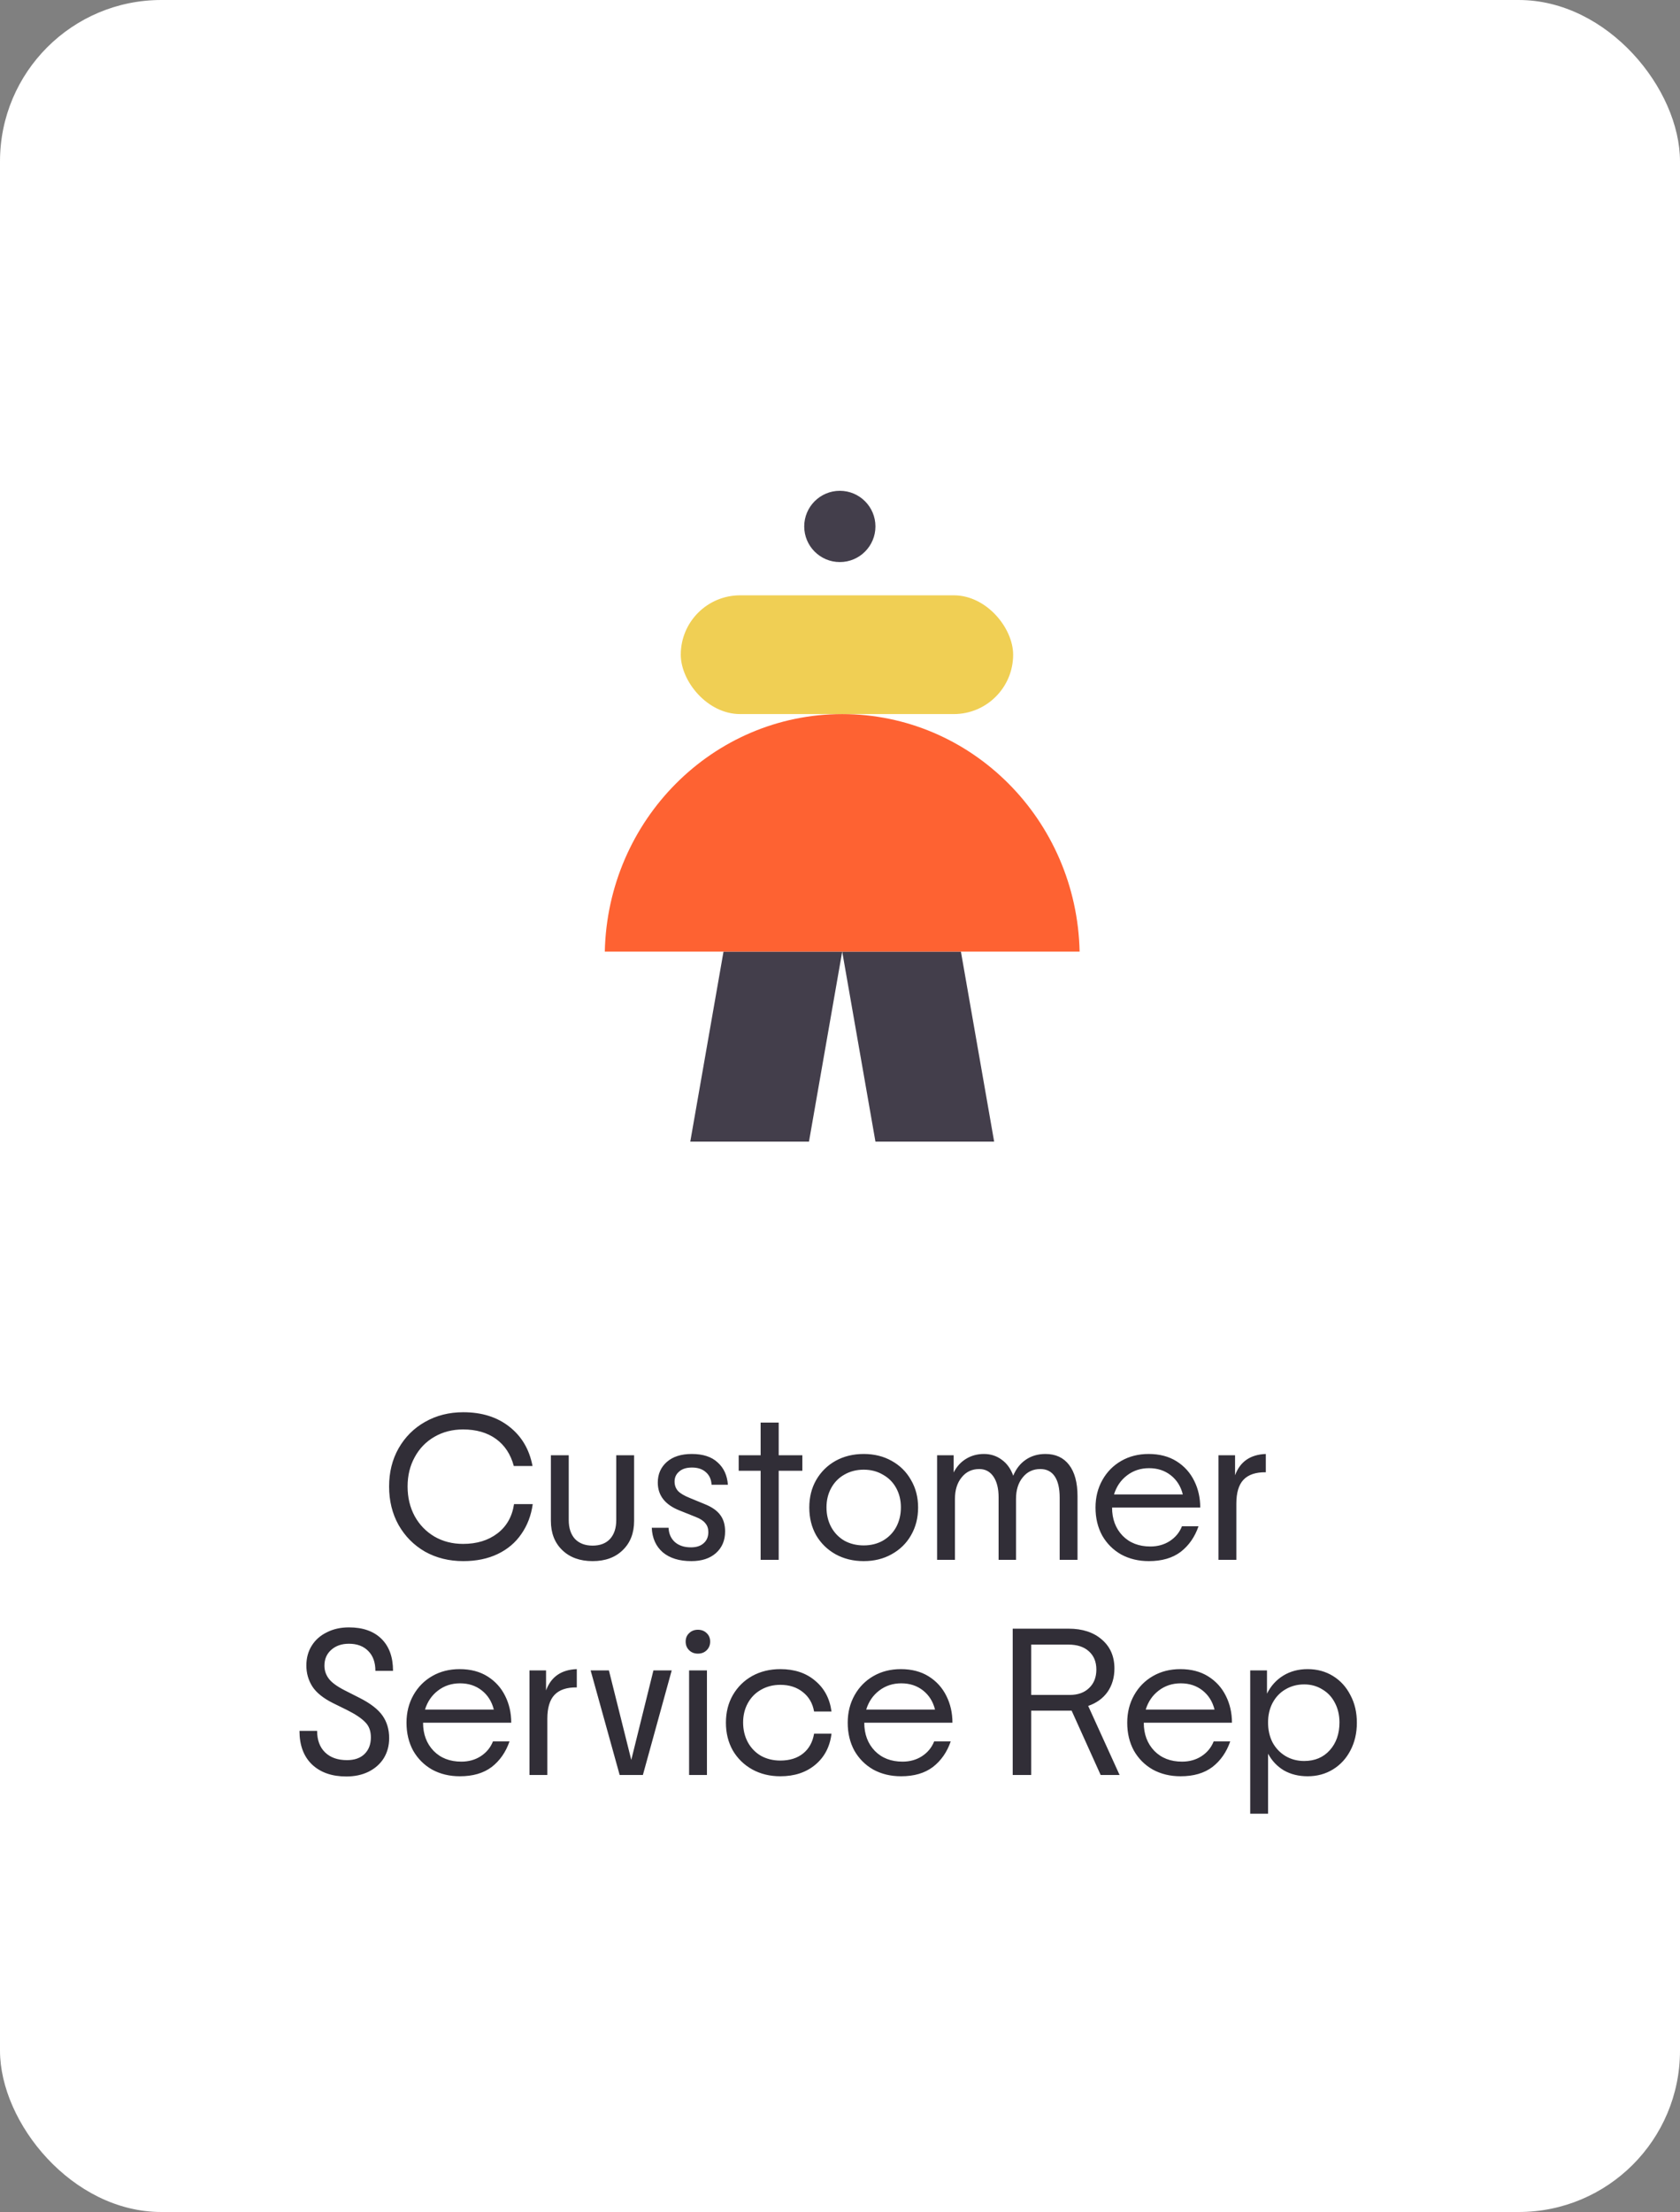
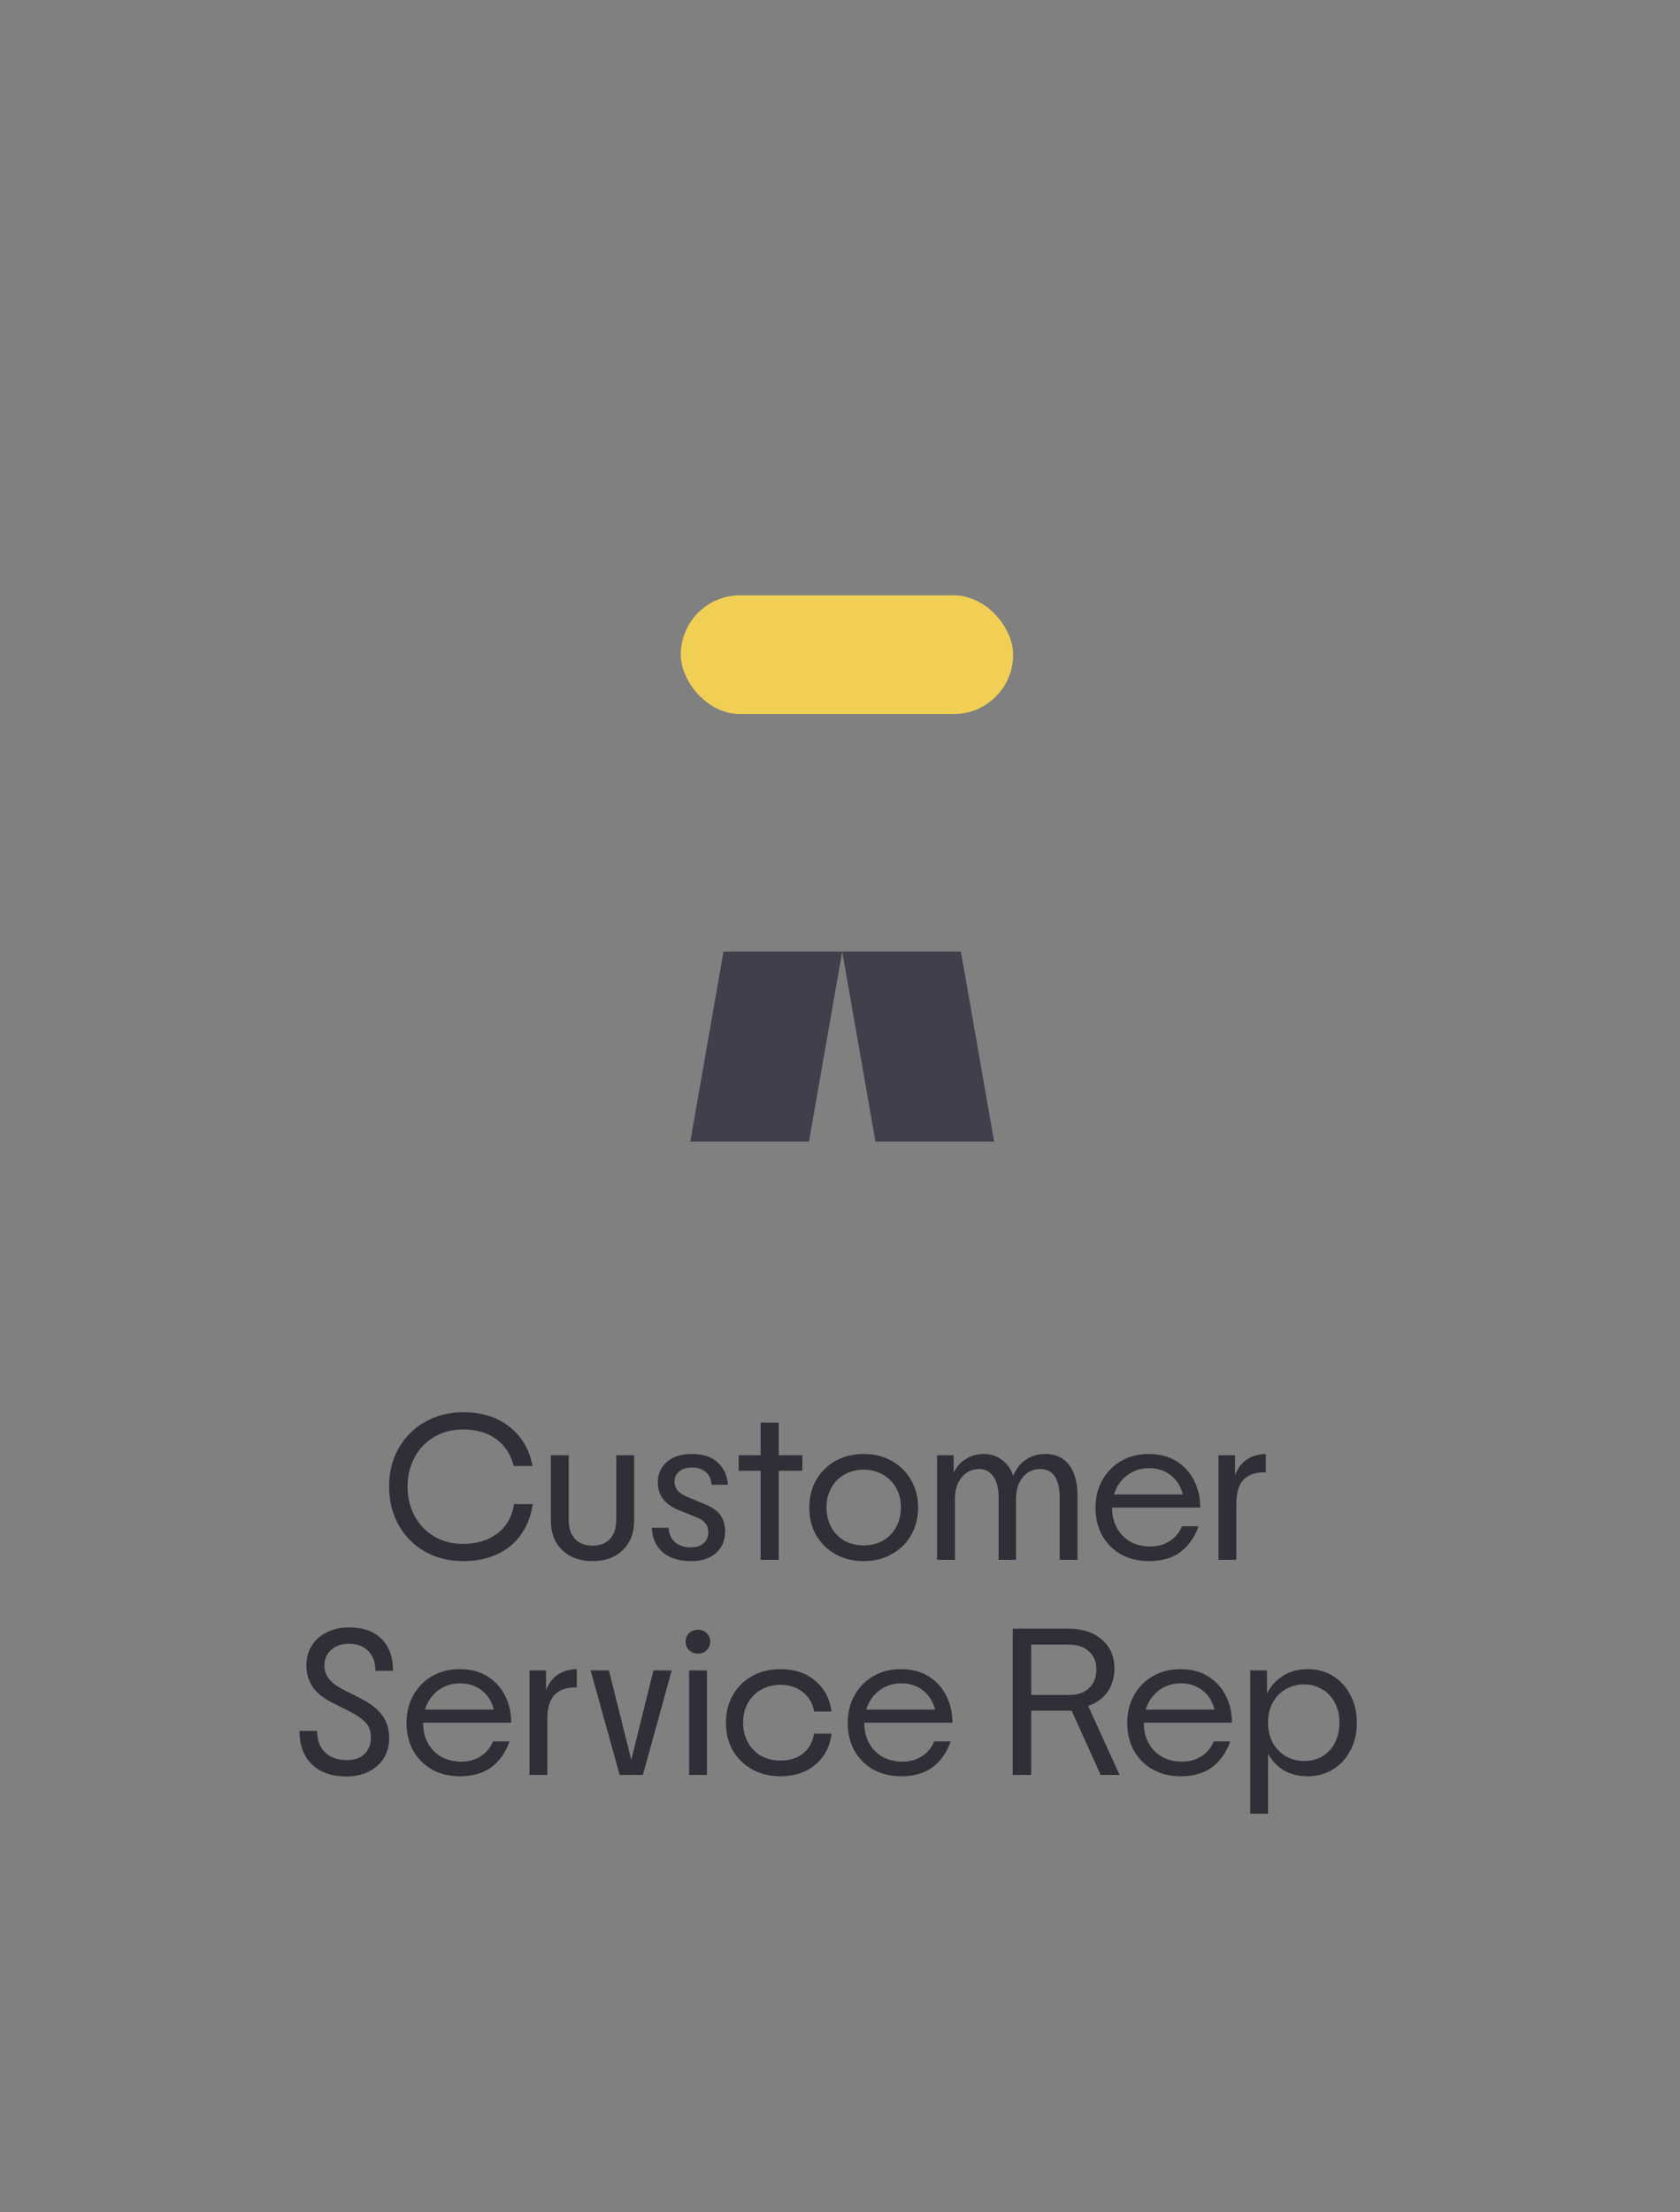
<svg xmlns="http://www.w3.org/2000/svg" width="250" height="329" viewBox="0 0 250 329" fill="none">
  <rect x="0" y="0" width="250" height="329" fill="#808080" stroke="none" />
-   <rect width="250" height="329" rx="24" fill="white" />
  <rect x="101.305" y="88.544" width="49.46" height="17.664" rx="8.832" fill="#F0CF54" />
  <path d="M107.665 141.537H125.329L120.383 169.8H102.719L107.665 141.537Z" fill="#433E4B" />
  <path d="M142.993 141.537H125.329L130.275 169.8H147.939L142.993 141.537Z" fill="#433E4B" />
-   <circle cx="124.975" cy="78.299" r="5.299" fill="#433E4B" />
-   <path d="M160.657 141.537C160.237 121.953 144.587 106.209 125.331 106.209C106.075 106.209 90.425 121.953 90 141.537L160.657 141.537Z" fill="#FE6232" />
  <path d="M68.941 232.192C66.829 232.192 64.93 231.723 63.245 230.784C61.581 229.824 60.269 228.501 59.309 226.816C58.37 225.131 57.901 223.221 57.901 221.088C57.901 218.976 58.37 217.088 59.309 215.424C60.269 213.739 61.581 212.427 63.245 211.488C64.93 210.528 66.829 210.048 68.941 210.048C71.692 210.048 73.975 210.763 75.788 212.192C77.623 213.621 78.775 215.573 79.245 218.048H76.46C75.991 216.299 75.106 214.955 73.805 214.016C72.503 213.077 70.871 212.608 68.909 212.608C67.33 212.608 65.911 212.971 64.653 213.696C63.394 214.421 62.413 215.435 61.709 216.736C61.005 218.016 60.653 219.467 60.653 221.088C60.653 222.731 61.005 224.203 61.709 225.504C62.413 226.784 63.394 227.797 64.653 228.544C65.911 229.269 67.33 229.632 68.909 229.632C70.957 229.632 72.663 229.109 74.028 228.064C75.394 227.019 76.215 225.568 76.493 223.712H79.276C79.042 225.397 78.477 226.88 77.581 228.16C76.706 229.44 75.532 230.432 74.061 231.136C72.588 231.84 70.882 232.192 68.941 232.192ZM88.185 232.192C86.308 232.192 84.804 231.648 83.673 230.56C82.543 229.472 81.977 228.021 81.977 226.208V216.448H84.633V226.08C84.633 227.275 84.943 228.213 85.561 228.896C86.201 229.557 87.076 229.888 88.185 229.888C89.295 229.888 90.159 229.557 90.777 228.896C91.396 228.213 91.705 227.275 91.705 226.08V216.448H94.361V226.208C94.361 228.021 93.796 229.472 92.665 230.56C91.556 231.648 90.063 232.192 88.185 232.192ZM102.879 232.192C101.087 232.192 99.668 231.755 98.623 230.88C97.599 229.984 97.055 228.768 96.99 227.232H99.487C99.529 228.128 99.849 228.843 100.447 229.376C101.044 229.888 101.833 230.144 102.815 230.144C103.625 230.144 104.255 229.941 104.703 229.536C105.172 229.131 105.407 228.576 105.407 227.872C105.407 227.339 105.257 226.901 104.959 226.56C104.681 226.197 104.212 225.888 103.551 225.632L101.151 224.672C98.975 223.819 97.886 222.432 97.886 220.512C97.886 219.253 98.335 218.229 99.231 217.44C100.127 216.651 101.364 216.256 102.943 216.256C104.607 216.256 105.887 216.672 106.783 217.504C107.7 218.315 108.212 219.424 108.319 220.832H105.887C105.844 220.043 105.567 219.424 105.055 218.976C104.543 218.507 103.849 218.272 102.975 218.272C102.143 218.272 101.503 218.475 101.055 218.88C100.607 219.264 100.383 219.755 100.383 220.352C100.383 220.907 100.553 221.376 100.895 221.76C101.236 222.123 101.833 222.475 102.687 222.816L104.863 223.712C105.929 224.139 106.697 224.672 107.167 225.312C107.657 225.952 107.903 226.773 107.903 227.776C107.903 229.12 107.444 230.197 106.527 231.008C105.631 231.797 104.415 232.192 102.879 232.192ZM113.189 218.752H109.925V216.448H113.189V211.584H115.877V216.448H119.397V218.752H115.877V232H113.189V218.752ZM128.526 232.192C126.968 232.192 125.571 231.851 124.334 231.168C123.118 230.485 122.158 229.547 121.454 228.352C120.771 227.136 120.43 225.76 120.43 224.224C120.43 222.688 120.771 221.323 121.454 220.128C122.158 218.912 123.118 217.963 124.334 217.28C125.571 216.597 126.968 216.256 128.526 216.256C130.083 216.256 131.47 216.597 132.686 217.28C133.923 217.963 134.883 218.912 135.566 220.128C136.27 221.323 136.622 222.688 136.622 224.224C136.622 225.76 136.27 227.136 135.566 228.352C134.883 229.547 133.923 230.485 132.686 231.168C131.47 231.851 130.083 232.192 128.526 232.192ZM122.99 224.192C122.99 225.28 123.224 226.261 123.694 227.136C124.163 227.989 124.814 228.661 125.646 229.152C126.499 229.621 127.459 229.856 128.526 229.856C129.592 229.856 130.542 229.621 131.374 229.152C132.227 228.661 132.888 227.989 133.358 227.136C133.827 226.261 134.062 225.28 134.062 224.192C134.062 223.125 133.827 222.165 133.358 221.312C132.888 220.459 132.227 219.797 131.374 219.328C130.542 218.837 129.592 218.592 128.526 218.592C127.459 218.592 126.499 218.837 125.646 219.328C124.814 219.797 124.163 220.459 123.694 221.312C123.224 222.165 122.99 223.125 122.99 224.192ZM139.449 216.448H141.913V219.008C142.361 218.133 142.969 217.461 143.737 216.992C144.526 216.501 145.422 216.256 146.425 216.256C147.428 216.256 148.313 216.544 149.081 217.12C149.849 217.675 150.414 218.464 150.777 219.488C151.204 218.464 151.822 217.675 152.633 217.12C153.465 216.544 154.446 216.256 155.577 216.256C157.092 216.256 158.265 216.8 159.097 217.888C159.929 218.976 160.345 220.523 160.345 222.528V232H157.689V222.752C157.689 221.365 157.444 220.309 156.953 219.584C156.462 218.859 155.748 218.496 154.809 218.496C153.721 218.496 152.846 218.912 152.185 219.744C151.524 220.555 151.193 221.621 151.193 222.944V232H148.601V222.72C148.601 221.397 148.345 220.363 147.833 219.616C147.321 218.869 146.617 218.496 145.721 218.496C144.633 218.496 143.758 218.912 143.097 219.744C142.436 220.555 142.105 221.621 142.105 222.944V232H139.449V216.448ZM170.959 232.192C169.423 232.192 168.047 231.861 166.831 231.2C165.637 230.517 164.698 229.579 164.015 228.384C163.354 227.168 163.023 225.781 163.023 224.224C163.023 222.709 163.365 221.344 164.047 220.128C164.73 218.912 165.669 217.963 166.863 217.28C168.058 216.597 169.413 216.256 170.927 216.256C172.549 216.256 173.935 216.619 175.087 217.344C176.239 218.069 177.114 219.04 177.711 220.256C178.309 221.451 178.607 222.773 178.607 224.224H165.487C165.487 225.931 166.01 227.328 167.055 228.416C168.101 229.483 169.477 230.016 171.183 230.016C172.271 230.016 173.231 229.749 174.063 229.216C174.917 228.661 175.525 227.925 175.887 227.008H178.351C177.797 228.608 176.911 229.877 175.695 230.816C174.479 231.733 172.901 232.192 170.959 232.192ZM176.015 222.272C175.717 221.077 175.119 220.128 174.223 219.424C173.327 218.72 172.25 218.368 170.991 218.368C169.733 218.368 168.634 218.731 167.695 219.456C166.778 220.16 166.138 221.099 165.775 222.272H176.015ZM181.324 216.448H183.788V219.424C184.535 217.397 186.06 216.341 188.364 216.256V218.976C186.871 218.955 185.761 219.328 185.036 220.096C184.332 220.843 183.98 222.027 183.98 223.648V232H181.324V216.448ZM51.542 264.224C49.387 264.224 47.68 263.627 46.422 262.432C45.184 261.237 44.566 259.573 44.566 257.44H47.19C47.19 258.805 47.584 259.872 48.374 260.64C49.163 261.408 50.251 261.792 51.638 261.792C52.747 261.792 53.611 261.493 54.23 260.896C54.87 260.277 55.19 259.445 55.19 258.4C55.19 257.44 54.902 256.683 54.326 256.128C53.771 255.552 52.875 254.955 51.638 254.336L49.558 253.312C48.107 252.587 47.083 251.765 46.486 250.848C45.888 249.909 45.59 248.864 45.59 247.712C45.59 246.603 45.856 245.621 46.39 244.768C46.923 243.915 47.67 243.253 48.63 242.784C49.59 242.293 50.688 242.048 51.926 242.048C53.995 242.048 55.606 242.613 56.758 243.744C57.91 244.875 58.486 246.464 58.486 248.512H55.862C55.862 247.253 55.51 246.272 54.806 245.568C54.102 244.843 53.142 244.48 51.926 244.48C50.838 244.48 49.952 244.789 49.27 245.408C48.608 246.005 48.278 246.784 48.278 247.744C48.278 248.448 48.491 249.088 48.918 249.664C49.344 250.24 50.144 250.827 51.318 251.424L53.526 252.544C55.126 253.355 56.256 254.229 56.918 255.168C57.579 256.107 57.91 257.227 57.91 258.528C57.91 259.637 57.643 260.629 57.11 261.504C56.576 262.357 55.819 263.029 54.838 263.52C53.878 263.989 52.779 264.224 51.542 264.224ZM68.428 264.192C66.892 264.192 65.516 263.861 64.3 263.2C63.105 262.517 62.167 261.579 61.484 260.384C60.823 259.168 60.492 257.781 60.492 256.224C60.492 254.709 60.833 253.344 61.516 252.128C62.199 250.912 63.137 249.963 64.332 249.28C65.527 248.597 66.881 248.256 68.396 248.256C70.017 248.256 71.404 248.619 72.556 249.344C73.708 250.069 74.583 251.04 75.18 252.256C75.777 253.451 76.076 254.773 76.076 256.224H62.956C62.956 257.931 63.479 259.328 64.524 260.416C65.569 261.483 66.945 262.016 68.652 262.016C69.74 262.016 70.7 261.749 71.532 261.216C72.385 260.661 72.993 259.925 73.356 259.008H75.82C75.265 260.608 74.38 261.877 73.164 262.816C71.948 263.733 70.369 264.192 68.428 264.192ZM73.484 254.272C73.185 253.077 72.588 252.128 71.692 251.424C70.796 250.72 69.719 250.368 68.46 250.368C67.201 250.368 66.103 250.731 65.164 251.456C64.247 252.16 63.607 253.099 63.244 254.272H73.484ZM78.793 248.448H81.257V251.424C82.003 249.397 83.529 248.341 85.833 248.256V250.976C84.339 250.955 83.23 251.328 82.505 252.096C81.801 252.843 81.449 254.027 81.449 255.648V264H78.793V248.448ZM87.892 248.448H90.612L93.94 261.76L97.236 248.448H99.956L95.668 264H92.212L87.892 248.448ZM102.544 248.448H105.2V264H102.544V248.448ZM102.032 244.16C102.032 243.648 102.202 243.232 102.544 242.912C102.885 242.571 103.322 242.4 103.856 242.4C104.389 242.4 104.826 242.571 105.168 242.912C105.509 243.232 105.68 243.648 105.68 244.16C105.68 244.672 105.509 245.099 105.168 245.44C104.826 245.781 104.389 245.952 103.856 245.952C103.322 245.952 102.885 245.781 102.544 245.44C102.202 245.099 102.032 244.672 102.032 244.16ZM116.119 264.192C114.562 264.192 113.165 263.851 111.927 263.168C110.711 262.485 109.751 261.547 109.047 260.352C108.365 259.136 108.023 257.76 108.023 256.224C108.023 254.688 108.365 253.323 109.047 252.128C109.751 250.912 110.711 249.963 111.927 249.28C113.165 248.597 114.562 248.256 116.119 248.256C118.231 248.256 119.959 248.832 121.303 249.984C122.669 251.115 123.479 252.64 123.735 254.56H121.143C120.93 253.344 120.375 252.384 119.479 251.68C118.583 250.955 117.463 250.592 116.119 250.592C115.053 250.592 114.093 250.837 113.239 251.328C112.407 251.797 111.757 252.459 111.287 253.312C110.818 254.165 110.583 255.125 110.583 256.192C110.583 257.28 110.818 258.261 111.287 259.136C111.757 259.989 112.407 260.661 113.239 261.152C114.093 261.621 115.053 261.856 116.119 261.856C117.506 261.856 118.637 261.504 119.511 260.8C120.386 260.096 120.93 259.115 121.143 257.856H123.735C123.501 259.797 122.69 261.344 121.303 262.496C119.938 263.627 118.21 264.192 116.119 264.192ZM134.084 264.192C132.548 264.192 131.172 263.861 129.956 263.2C128.762 262.517 127.823 261.579 127.14 260.384C126.479 259.168 126.148 257.781 126.148 256.224C126.148 254.709 126.49 253.344 127.172 252.128C127.855 250.912 128.794 249.963 129.988 249.28C131.183 248.597 132.538 248.256 134.052 248.256C135.674 248.256 137.06 248.619 138.212 249.344C139.364 250.069 140.239 251.04 140.836 252.256C141.434 253.451 141.732 254.773 141.732 256.224H128.612C128.612 257.931 129.135 259.328 130.18 260.416C131.226 261.483 132.602 262.016 134.308 262.016C135.396 262.016 136.356 261.749 137.188 261.216C138.042 260.661 138.65 259.925 139.012 259.008H141.476C140.922 260.608 140.036 261.877 138.82 262.816C137.604 263.733 136.026 264.192 134.084 264.192ZM139.14 254.272C138.842 253.077 138.244 252.128 137.348 251.424C136.452 250.72 135.375 250.368 134.116 250.368C132.858 250.368 131.759 250.731 130.82 251.456C129.903 252.16 129.263 253.099 128.9 254.272H139.14ZM150.701 242.24H159.021C161.09 242.24 162.743 242.784 163.981 243.872C165.218 244.939 165.837 246.368 165.837 248.16C165.837 249.504 165.495 250.667 164.812 251.648C164.13 252.608 163.17 253.301 161.933 253.728L166.605 264H163.789L159.469 254.432H153.453V264H150.701V242.24ZM159.181 252.096C160.397 252.096 161.357 251.755 162.061 251.072C162.786 250.389 163.149 249.472 163.149 248.32C163.149 247.168 162.775 246.261 162.029 245.6C161.303 244.939 160.29 244.608 158.989 244.608H153.453V252.096H159.181ZM175.678 264.192C174.142 264.192 172.766 263.861 171.55 263.2C170.355 262.517 169.417 261.579 168.734 260.384C168.073 259.168 167.742 257.781 167.742 256.224C167.742 254.709 168.083 253.344 168.766 252.128C169.449 250.912 170.387 249.963 171.582 249.28C172.777 248.597 174.131 248.256 175.646 248.256C177.267 248.256 178.654 248.619 179.806 249.344C180.958 250.069 181.833 251.04 182.43 252.256C183.027 253.451 183.326 254.773 183.326 256.224H170.206C170.206 257.931 170.729 259.328 171.774 260.416C172.819 261.483 174.195 262.016 175.902 262.016C176.99 262.016 177.95 261.749 178.782 261.216C179.635 260.661 180.243 259.925 180.606 259.008H183.07C182.515 260.608 181.63 261.877 180.414 262.816C179.198 263.733 177.619 264.192 175.678 264.192ZM180.734 254.272C180.435 253.077 179.838 252.128 178.942 251.424C178.046 250.72 176.969 250.368 175.71 250.368C174.451 250.368 173.353 250.731 172.414 251.456C171.497 252.16 170.857 253.099 170.494 254.272H180.734ZM186.043 248.448H188.539V251.904C189.115 250.752 189.925 249.856 190.971 249.216C192.016 248.576 193.221 248.256 194.587 248.256C195.995 248.256 197.253 248.597 198.363 249.28C199.472 249.963 200.336 250.912 200.955 252.128C201.595 253.323 201.915 254.688 201.915 256.224C201.915 257.76 201.595 259.136 200.955 260.352C200.336 261.547 199.472 262.485 198.363 263.168C197.253 263.851 195.995 264.192 194.587 264.192C193.264 264.192 192.091 263.904 191.067 263.328C190.064 262.731 189.275 261.899 188.699 260.832V269.76H186.043V248.448ZM188.699 256.192C188.699 257.301 188.923 258.293 189.371 259.168C189.84 260.021 190.48 260.693 191.291 261.184C192.123 261.675 193.051 261.92 194.075 261.92C195.653 261.92 196.923 261.387 197.883 260.32C198.843 259.253 199.323 257.877 199.323 256.192C199.323 255.104 199.099 254.133 198.651 253.28C198.203 252.405 197.573 251.733 196.763 251.264C195.973 250.773 195.077 250.528 194.075 250.528C193.051 250.528 192.123 250.773 191.291 251.264C190.48 251.733 189.84 252.405 189.371 253.28C188.923 254.133 188.699 255.104 188.699 256.192Z" fill="#312E37" />
</svg>